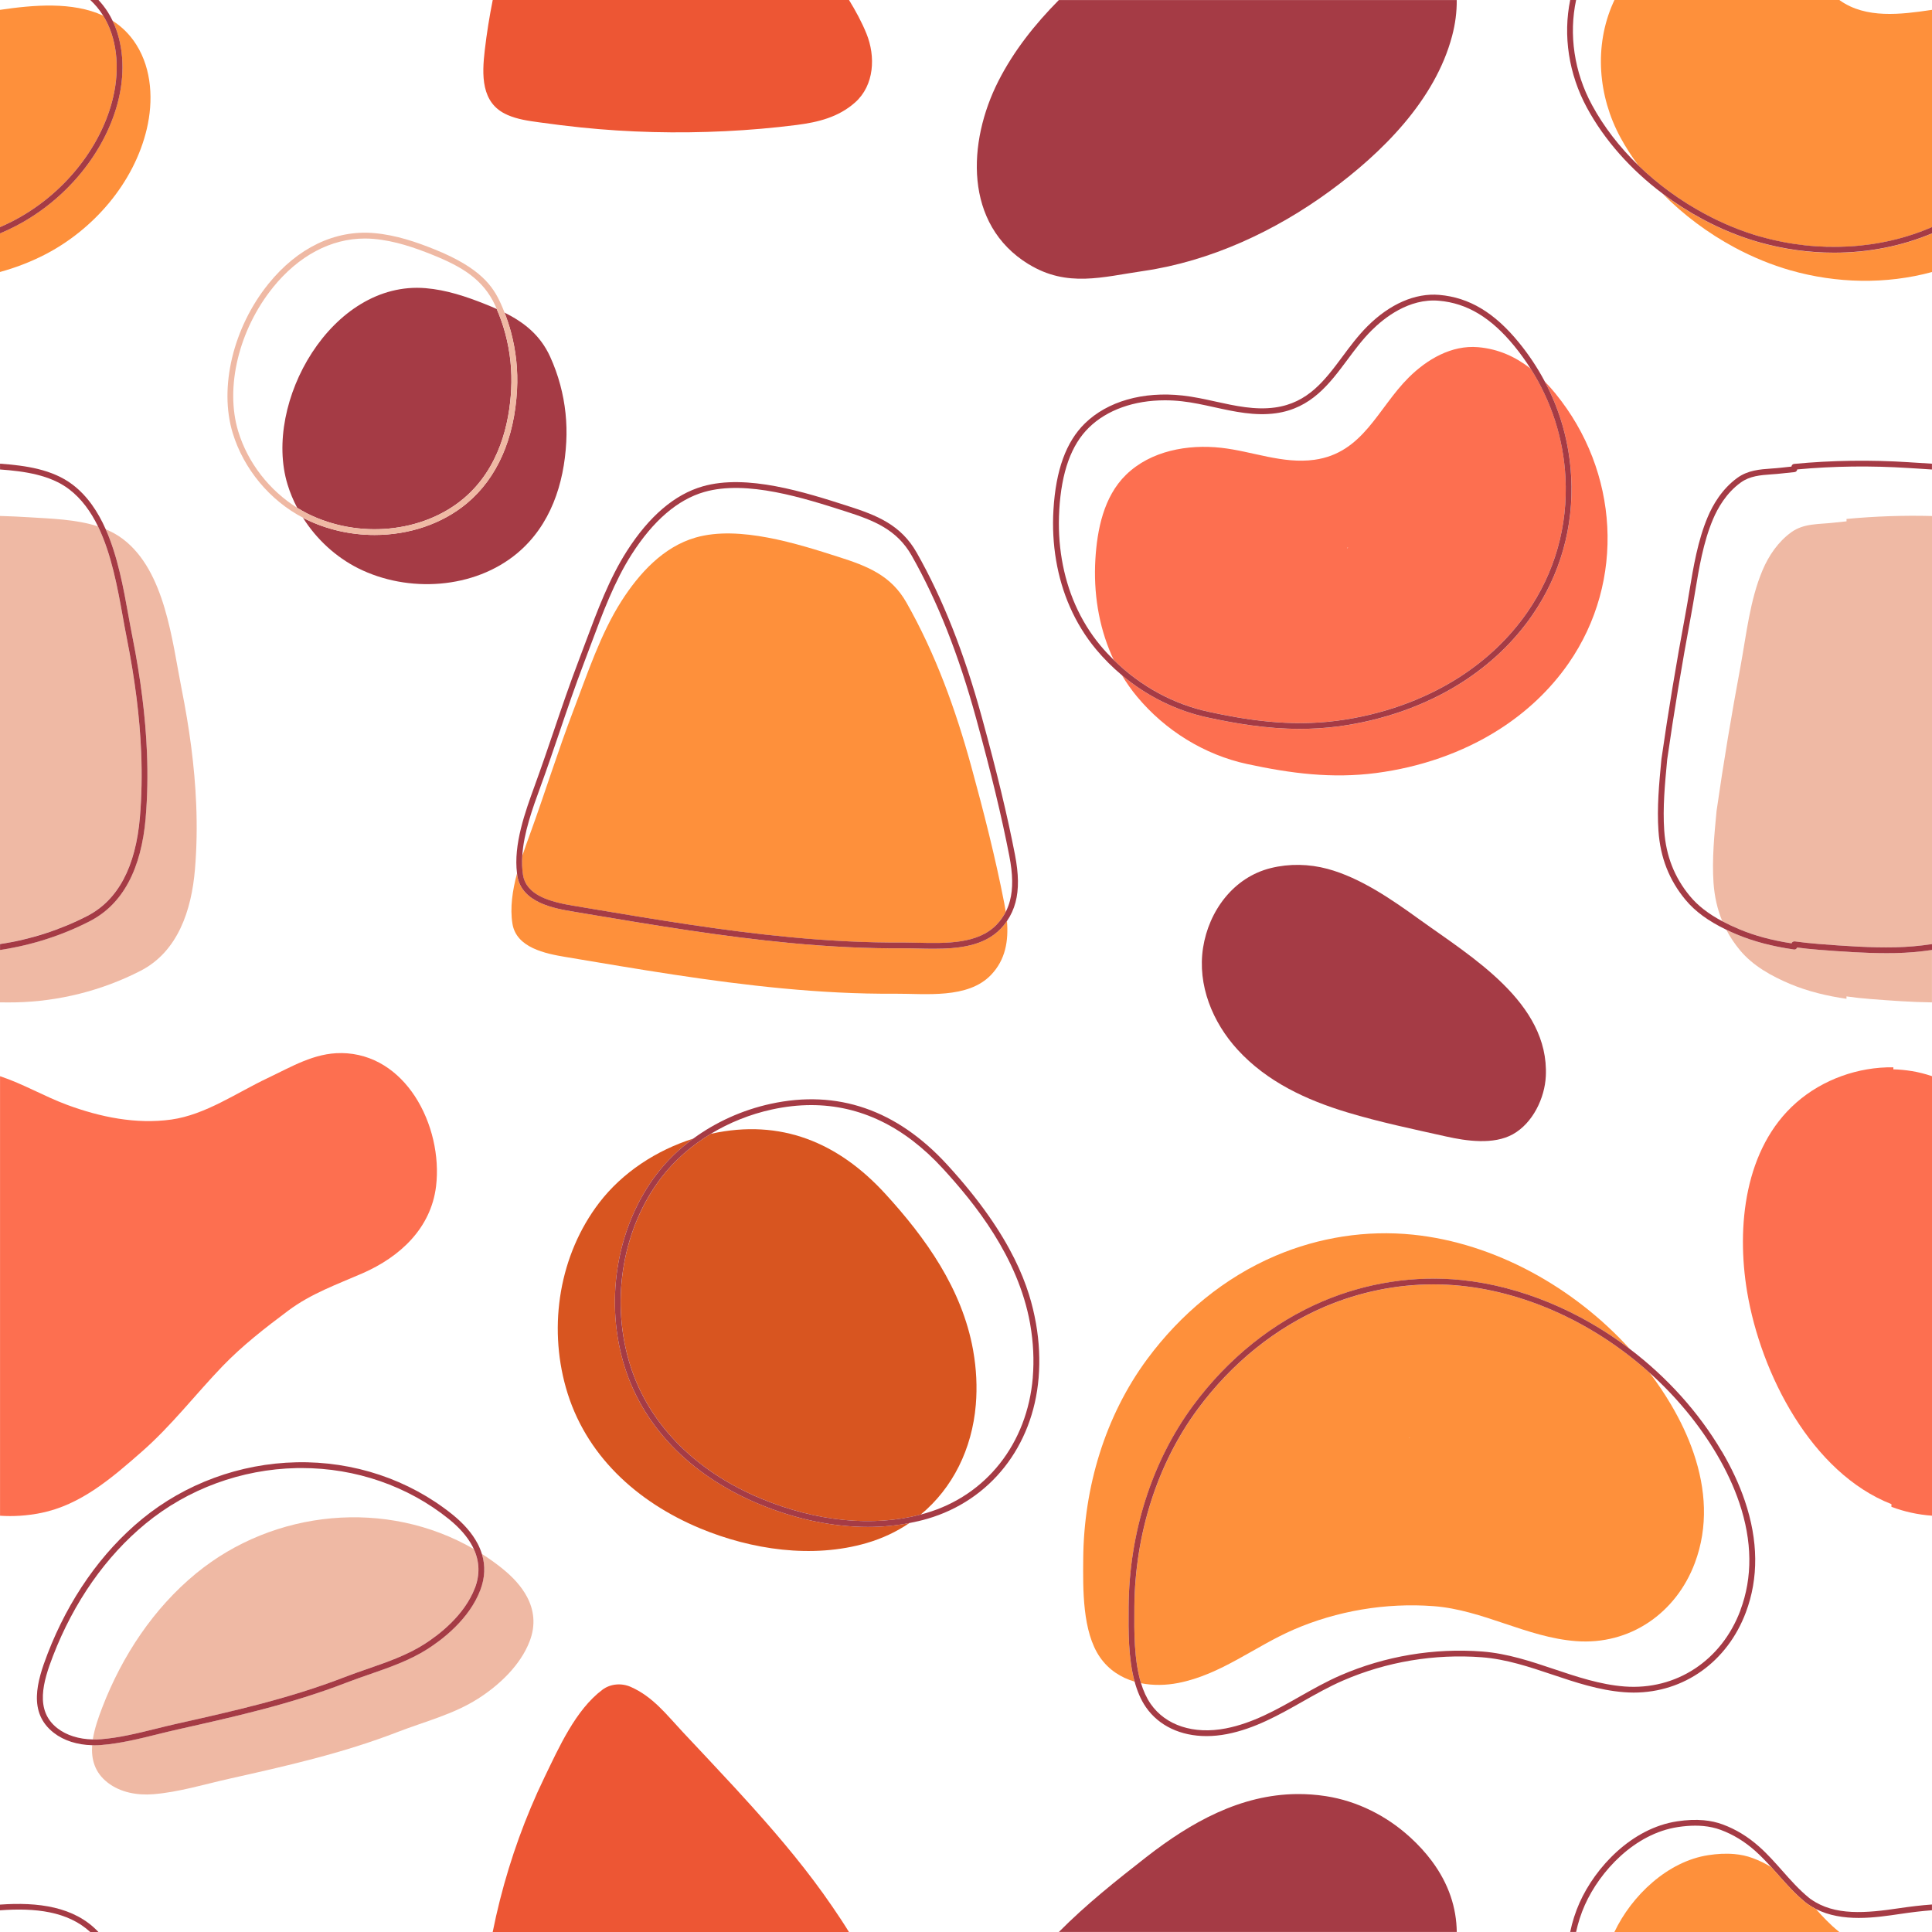
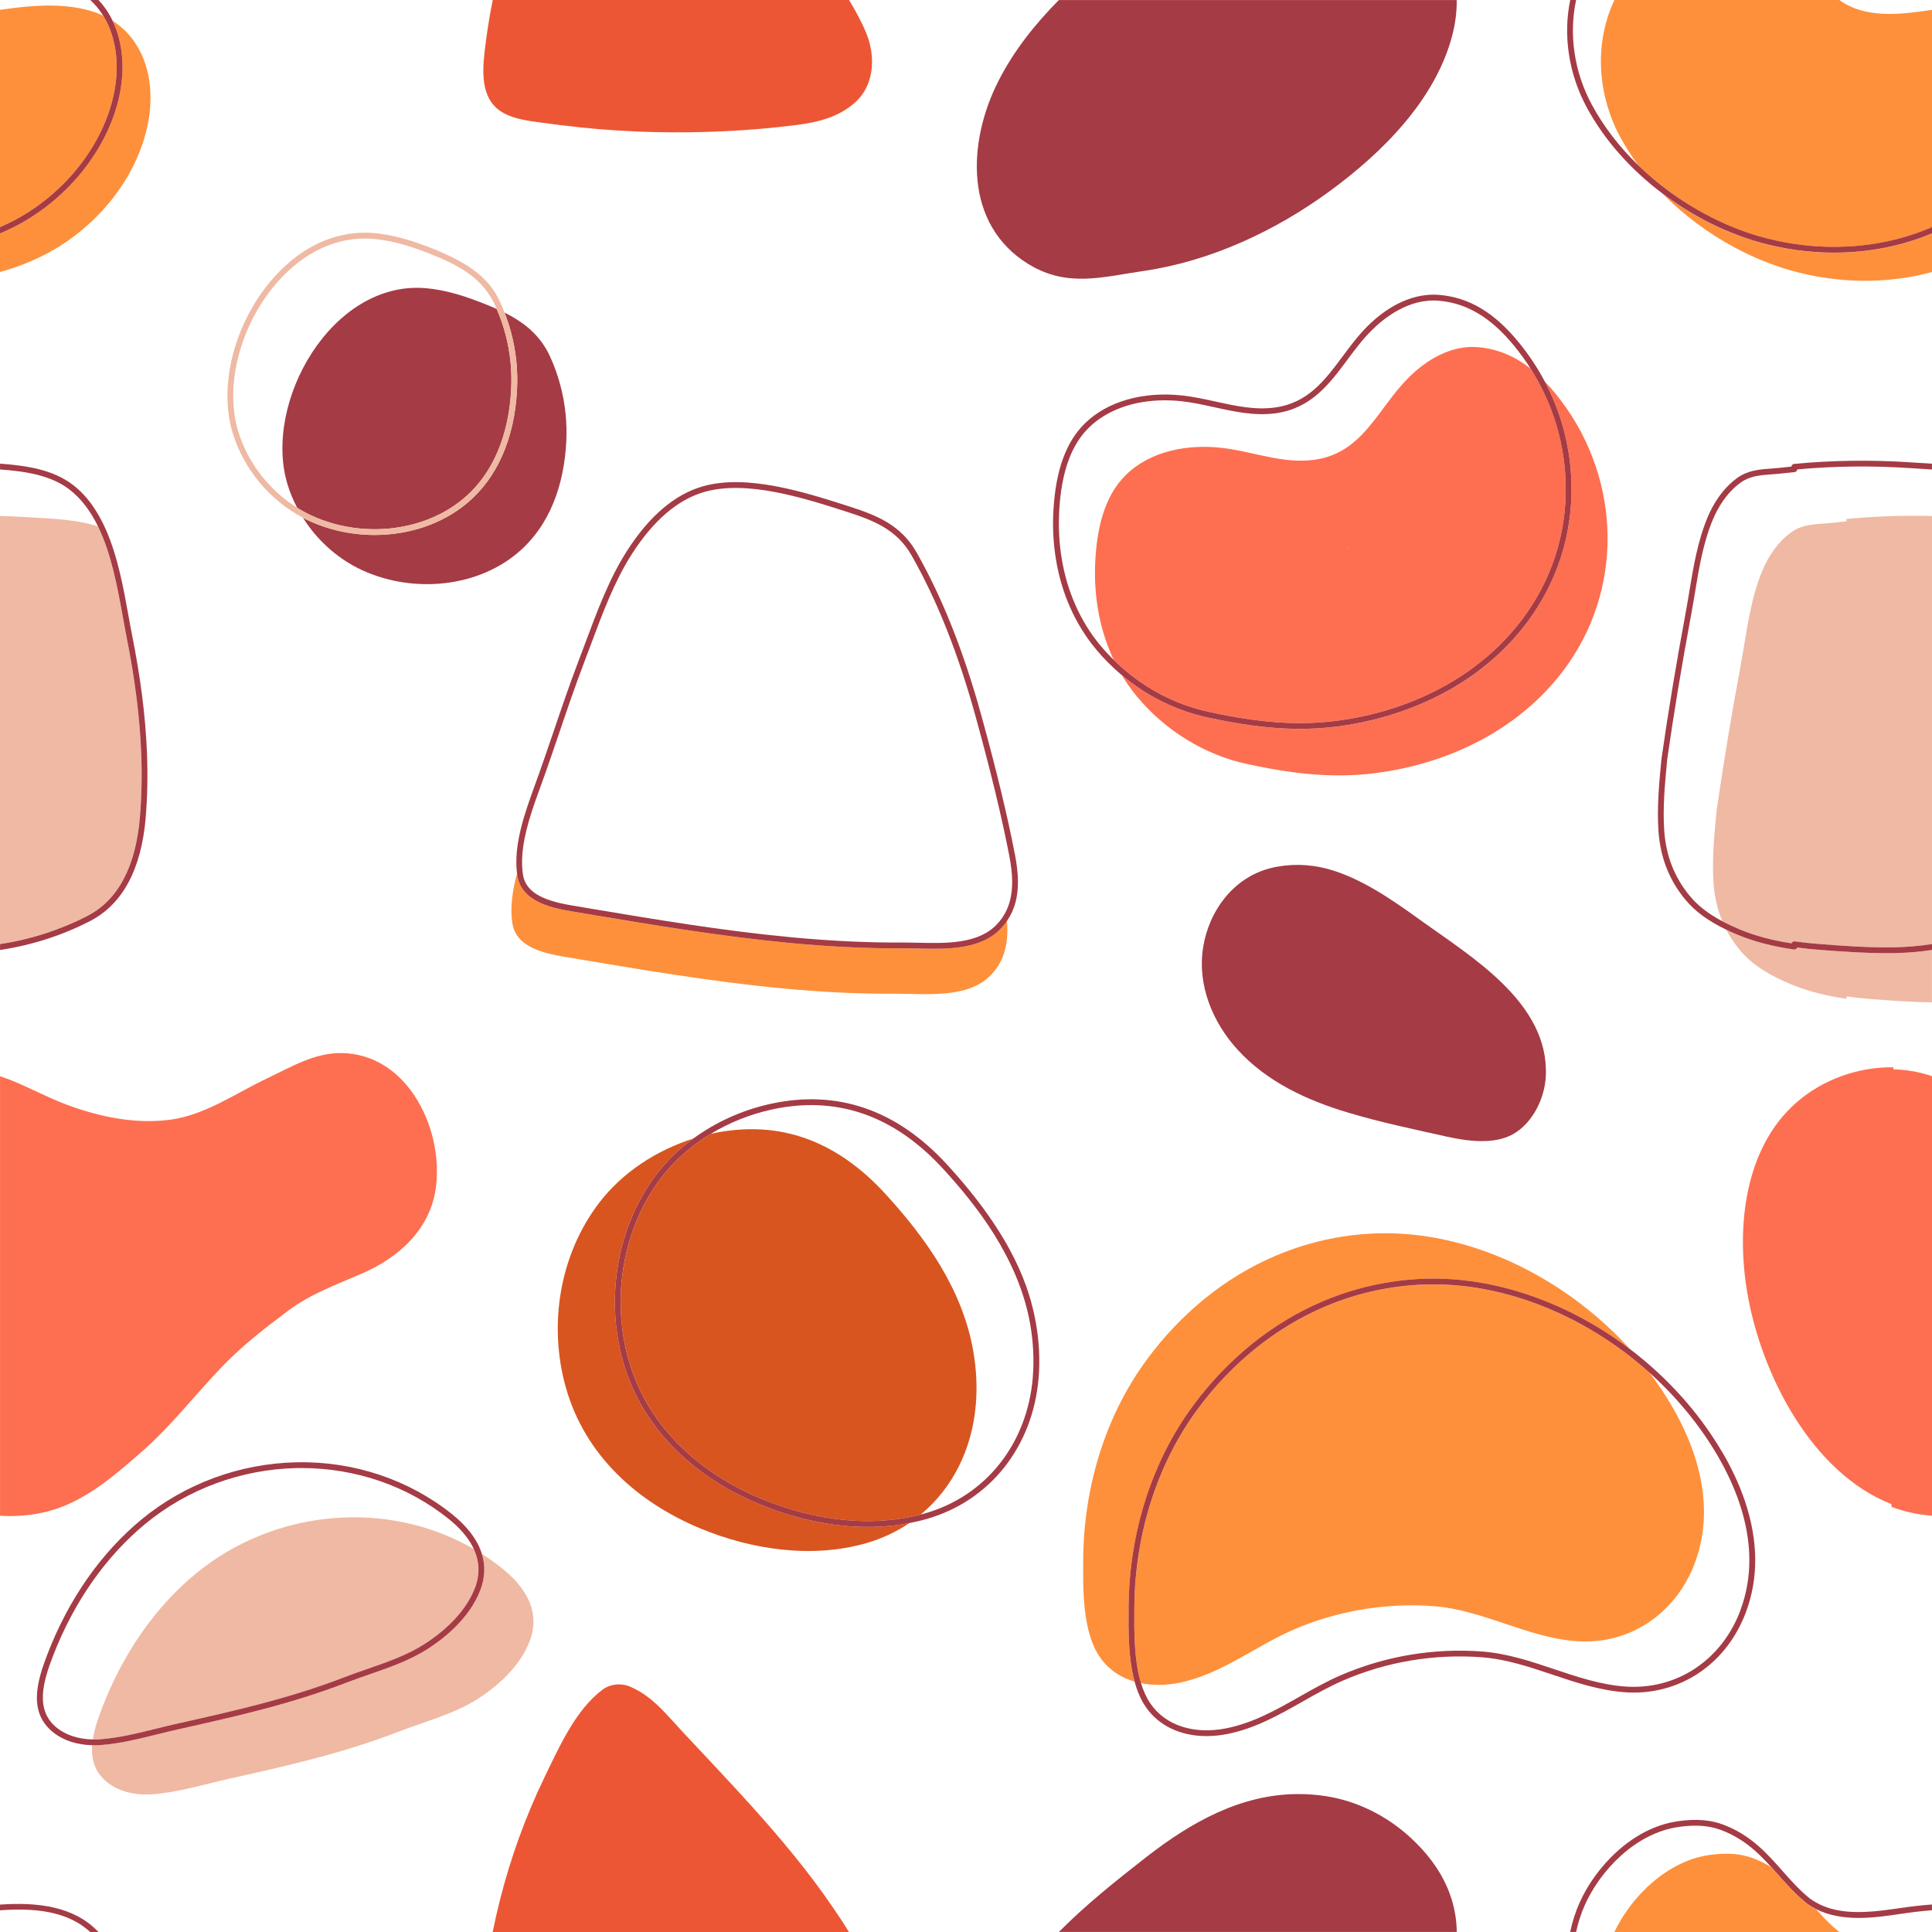
<svg xmlns="http://www.w3.org/2000/svg" id="Layer_2" viewBox="0 0 500 500">
  <defs>
    <style>.cls-1{fill:#fe903b;}.cls-2{fill:none;}.cls-3{fill:#fd6f50;}.cls-4{fill:#efb9a4;}.cls-5{fill:#d85520;}.cls-6{fill:#ed5634;}.cls-7{fill:#a53b45;}</style>
  </defs>
  <g id="Vector_seamless_pattern">
    <rect class="cls-2" width="500" height="500" />
    <path class="cls-7" d="M468.66,491.53l-.47-.36c-2.55-2.07-4.78-4.59-6.94-7.03-1.89-2.13-3.84-4.34-6.03-6.27-2.89-2.56-5.94-4.42-9.34-5.69-1.52-.57-3.18-.94-4.95-1.1-2.11-.19-4.36-.1-6.89.28-11.74,1.77-21.14,11.86-25.25,21.06-1.08,2.43-1.89,4.97-2.43,7.57h1.53c.52-2.39,1.27-4.73,2.26-6.96,3.94-8.83,12.92-18.5,24.1-20.19,1.6-.24,3.09-.36,4.48-.36.7,0,1.38.03,2.05.09,1.63.15,3.17.49,4.56,1.01,3.22,1.2,6.12,2.97,8.87,5.4,1.47,1.31,2.85,2.76,4.18,4.22.58.64,1.16,1.28,1.72,1.92,2.2,2.48,4.47,5.04,7.12,7.2l.55.42c.7.49,1.42.92,2.15,1.3,6.89,3.51,15.42,2.24,21.82,1.29,2.77-.41,5.53-.76,8.24-.96v-1.49c-2.83.2-5.67.55-8.46.96-8.53,1.27-16.7,2.05-22.88-2.33Z" />
    <path class="cls-3" d="M494.71,277.19c-1.56-.26-3.13-.4-4.71-.45v-.52c-9.08-.14-18.28,3.15-25.08,9.1-13.51,11.84-15.55,32.24-12.78,48.92,3.55,21.35,16.71,46.94,37.36,55.03v.7c3.31,1.24,6.82,2.03,10.5,2.29v-113.75c-1.71-.57-3.46-1.03-5.29-1.33Z" />
    <path class="cls-3" d="M88.31,272.54c-6.97-.07-12.88,3.55-19.07,6.48-8.02,3.8-16.06,9.48-24.9,10.72-9.13,1.27-18.38-.63-26.93-3.79-5.97-2.21-11.42-5.45-17.4-7.43v113.75c3.38.23,6.91.02,10.6-.72,10.32-2.08,18.32-9.05,26.07-15.84,7.75-6.79,13.81-14.76,20.89-22.12,5.19-5.39,11.05-9.93,17.03-14.4,5.93-4.43,12.52-6.74,19.25-9.68,9.62-4.21,17.67-11.6,19-22.49.94-7.74-1.04-16.54-5.48-23.32-4.24-6.46-10.72-11.08-19.04-11.17Z" />
    <path class="cls-3" d="M402.6,101.9c-.9-1.1-1.83-2.15-2.8-3.15,4.04,7.63,6.37,16,6.83,24.7.69,12.91-2.83,25.32-10.15,35.88-4.74,6.82-10.86,12.66-18.22,17.34-9.25,5.89-20.34,9.82-32.05,11.35-3.33.44-6.6.62-9.77.62-8.77,0-16.87-1.43-23.93-2.95-8.1-1.75-15.73-5.55-22.16-10.94,1.17,1.95,2.48,3.82,3.96,5.59,7.24,8.69,17.37,15,28.45,17.39,11.21,2.42,21.93,3.83,33.44,2.32,11.2-1.47,22.19-5.16,31.74-11.24,7.04-4.48,13.24-10.27,18-17.13,14.85-21.4,12.99-49.76-3.35-69.78Z" />
    <path class="cls-3" d="M346.02,186.52c11.5-1.51,22.37-5.36,31.44-11.13,7.18-4.57,13.17-10.27,17.79-16.93,7.14-10.28,10.56-22.37,9.89-34.94-.53-10.05-3.62-19.65-9.01-28.12-3.86-3.03-8.29-5.09-13.59-5.55-6.91-.6-13.27,3.18-17.99,7.87-8.01,7.98-11.75,19.52-24.38,21.27-8.19,1.14-16.08-2.21-24.11-3.1-8.65-.96-18.27.75-24.67,7.01-5.76,5.63-7.45,14.17-7.91,21.88-.5,8.51.82,17.08,4.19,24.77.18.42.38.83.57,1.24,6.83,6.73,15.4,11.43,24.59,13.42,9.49,2.05,20.86,3.93,33.19,2.31ZM348.74,141.69s.09-.05.13-.07c-.06.14-.13.27-.19.41.02-.11.04-.23.06-.34Z" />
    <path class="cls-1" d="M475.71,499.75c-2.11-1.71-3.96-3.68-5.77-5.7-.74-.38-1.46-.81-2.15-1.3l-.55-.42c-2.65-2.15-4.92-4.72-7.12-7.2-.57-.64-1.14-1.28-1.72-1.92-1.5-.92-3.09-1.7-4.79-2.33-1.55-.58-3.14-.91-4.76-1.05-2.23-.2-4.49-.06-6.71.28-10.54,1.59-19.86,10.46-24.33,19.89h58.21s-.06-.05-.09-.07c-.05-.04-.12-.1-.23-.18Z" />
    <path class="cls-1" d="M455.18,62.69c-4.95-1.41-9.89-3.43-14.68-6.01-3.6-1.94-7.02-4.14-10.21-6.54,5.42,5.5,11.78,10.23,18.57,13.88,4.7,2.53,9.6,4.54,14.53,5.95,11.87,3.38,24.71,3.67,36.61.43v-9.98c-7.84,3.31-16.52,5-25.37,5-6.48,0-13.04-.9-19.45-2.72Z" />
    <path class="cls-1" d="M499.65,2.6c-7.69,1.14-16.72,2.28-23.43-2.46-.06-.05-.13-.09-.19-.14h-58.21c-.12.24-.23.49-.34.74-4.98,11.17-3.89,24.17,1.87,34.81,1.36,2.52,2.94,4.95,4.68,7.29,4.98,4.82,10.78,9.08,17.18,12.52,4.7,2.53,9.53,4.51,14.38,5.89,15.05,4.28,31.03,3.36,44.41-2.47V2.55c-.12.02-.24.03-.35.05ZM457.56,7.68s0,0,0,0c0,0,0,0,0,0,0,0,0,0,0,0Z" />
    <path class="cls-1" d="M292.08,416.37v-.54c.16-19.23,6.1-37.73,16.72-52.08,8.99-12.15,20.6-21.48,33.56-26.98,11.39-4.83,23.79-6.73,35.89-5.49,15.36,1.57,30.64,8.03,43.58,17.86-14.5-15.99-35.02-27.44-56.15-29.61-12.1-1.24-24.33.69-35.52,5.44-13.33,5.66-24.67,15.15-33.25,26.74-10.96,14.81-16.42,33.31-16.57,51.64-.06,7.8-.27,18.92,4.35,25.57,2.25,3.24,5.42,5.25,8.94,6.28-1.65-6.06-1.6-13.18-1.55-18.82Z" />
    <path class="cls-1" d="M438.62,404.51c3.55-9.47,2.82-19.22-.29-28.39-1.48-4.36-3.5-8.59-5.86-12.59-1.67-2.83-3.52-5.58-5.53-8.23-13.84-12.44-31.29-20.73-48.85-22.53-2.35-.24-4.71-.36-7.08-.36-9.55,0-19.13,1.95-28.07,5.74-12.72,5.4-24.11,14.56-32.94,26.5-10.43,14.1-16.26,32.28-16.42,51.2v.54c-.05,5.8-.12,13.22,1.71,19.22,3.11.63,6.43.56,9.59-.05,11.11-2.16,19.75-9.41,29.9-13.81,11.21-4.86,23.9-7.02,36.24-6.08,12.84.98,24.01,8.06,36.82,9.05,13.96,1.08,25.91-7.23,30.77-20.19ZM364.66,372.15s.03-.04.04-.06c.07,0,.13,0,.19-.01-.08.03-.16.05-.24.08Z" />
    <path class="cls-1" d="M29.13,5.37c2.72,5.66,3.32,12.86,1.59,20.17-3.2,13.58-13.52,26.27-26.94,33.11-1.24.63-2.5,1.21-3.79,1.76v9.98c3.94-1.08,7.78-2.54,11.45-4.41,12.7-6.48,23.24-18.6,26.55-32.61,1.7-7.21,1.34-15.35-2.68-21.76-1.7-2.7-3.8-4.73-6.18-6.24Z" />
    <path class="cls-1" d="M29.27,25.2c1.85-7.87.92-15.58-2.57-21.15C18.76.36,8.55,1.29,0,2.55v56.23c1.05-.46,2.09-.94,3.11-1.46,13.03-6.65,23.06-18.95,26.16-32.12Z" />
    <path class="cls-1" d="M259.01,240.33c-4.34,4.54-10.95,5.21-17.39,5.21-1.39,0-2.77-.03-4.11-.06-1.41-.03-2.74-.06-4-.05-9.08.06-18.56-.39-29.02-1.38-17.7-1.67-35.5-4.66-52.73-7.55l-3.49-.59c-4.63-.78-13.25-2.22-14.39-9.23-.03-.21-.05-.42-.08-.63-1.17,4.38-1.85,8.9-1.18,13.01,1.01,6.22,8.51,7.73,13.78,8.61,18.66,3.13,37.32,6.35,56.17,8.13,9.62.91,19.28,1.44,28.94,1.37,7.96-.05,18.96,1.42,24.97-4.87,1.87-1.96,3.01-4.16,3.62-6.5.62-2.38.71-4.89.5-7.43-.47.68-.99,1.34-1.58,1.95Z" />
-     <path class="cls-1" d="M148.52,234.43l3.49.59c17.2,2.89,34.98,5.87,52.62,7.54,10.4.98,19.84,1.43,28.86,1.37.15,0,.3,0,.45,0,1.15,0,2.34.03,3.59.06,7.3.17,15.57.35,20.39-4.69.98-1.02,1.76-2.13,2.37-3.34-.11-.71-.23-1.42-.37-2.12-2.31-11.89-5.36-23.85-8.57-35.54-4.03-14.68-9.24-29.1-16.77-42.37-4-7.05-10.12-9.42-17.5-11.78-10.71-3.43-25.83-8.25-37.03-5.04-8.42,2.41-14.66,9.32-19.22,16.45-5.4,8.45-8.81,18.82-12.39,28.19-4.05,10.59-7.39,21.42-11.29,32.14-.65,1.77-1.34,3.68-2,5.65-.1,1.68-.06,3.33.2,4.91.85,5.23,6.83,6.93,13.16,7.99Z" />
    <path class="cls-6" d="M194.86,467.81c-1.56-1.74-3.14-3.47-4.72-5.19-4.46-4.84-8.98-9.61-13.47-14.41-4.24-4.53-7.68-9.1-13.45-11.65-2.34-1.03-5.2-.84-7.31.74-6.97,5.22-11.27,14.98-15.01,22.69-1.24,2.56-2.42,5.17-3.53,7.82-4.33,10.31-7.66,21.19-9.86,32.19h92.2c-1.37-2.24-2.84-4.43-4.31-6.58-6.18-9.05-13.22-17.46-20.54-25.61Z" />
    <path class="cls-5" d="M251.88,349.67c-.02-.12-.04-.24-.06-.36-2.85-15.71-12.16-28.85-22.76-40.41-12.15-13.24-26.97-19.43-44.96-15.5-.05.01-.1.03-.15.04-5.02,3.04-9.4,6.87-12.79,11.31-9.82,12.85-13.07,30.92-8.48,47.17,4.47,15.83,16.66,28.59,34.34,35.94,14.24,5.92,28.84,7.36,41.26,4.11,8.26-6.84,13.3-16.96,14.26-28.43.39-4.62.14-9.3-.66-13.87Z" />
    <path class="cls-5" d="M196.44,389.24c-18.1-7.52-30.61-20.63-35.2-36.91-4.72-16.69-1.37-35.28,8.73-48.49,2.62-3.43,5.82-6.52,9.44-9.17-9.49,3.01-18.31,8.72-24.35,16.62-10.28,13.45-13.18,31.65-8.61,47.83,4.92,17.42,18.36,29.6,34.77,36.43,13.23,5.5,29,7.88,43.06,3.79,4.09-1.19,7.79-2.95,11.08-5.18-3.47.67-7.08,1.01-10.78,1.01-9.08,0-18.69-2-28.15-5.93Z" />
    <path class="cls-6" d="M131.31,29.74c2.71,1.17,5.41,1.53,8.31,1.93,3.55.5,7.11.94,10.67,1.31,12.43,1.29,24.97,1.58,37.45.97,6.16-.3,12.32-.83,18.44-1.61,5.55-.71,10.8-2,15.1-5.81,5.04-4.47,5.34-11.96,2.96-17.82-1.23-3.03-2.81-5.92-4.52-8.72h-92.2c-.86,4.32-1.56,8.65-2.06,12.98-.73,6.27-1.09,13.77,5.85,16.76Z" />
    <path class="cls-4" d="M488.22,246.68c-5.75,0-11.64-.42-17.66-.89-1.89-.15-3.73-.34-5.47-.57-.04.13-.12.24-.22.33-.16.14-.38.21-.6.18-5.61-.8-10.44-2.07-14.77-3.89-.96-.4-1.87-.81-2.74-1.23.96,1.84,2.13,3.6,3.53,5.29,3.38,4.08,8.2,6.73,13,8.75,4.66,1.95,9.59,3.12,14.58,3.84v-.62c2.07.3,4.16.52,6.24.68,5.21.41,10.58.8,15.88.87v-13.57c-3.13.47-6.3.74-9.47.81-.77.02-1.54.02-2.31.02Z" />
    <path class="cls-4" d="M477.88,134.3v.62c-1.11.11-2.22.22-3.32.35-3.89.45-7.71.12-10.97,2.47-3.37,2.43-5.84,6.03-7.44,9.82-3.29,7.79-4.17,16.6-5.7,24.86-2.33,12.51-4.41,24.93-6.21,37.5-.58,6.13-1.2,12.42-.78,18.58.25,3.54.99,6.83,2.27,9.91,1.32.7,2.77,1.39,4.35,2.05,3.99,1.67,8.45,2.88,13.58,3.67.04-.12.12-.24.22-.33.14-.12.31-.18.49-.18.04,0,.07,0,.11,0,1.95.28,4.03.51,6.19.67,6.79.53,13.41,1,19.83.86,3.18-.07,6.35-.35,9.5-.83v-110.78c-7.38-.19-14.77.06-22.12.76Z" />
    <path class="cls-4" d="M130.07,405.99c-1.73-1.39-3.52-2.67-5.37-3.84.94,3.05.8,6.19-.41,9.36-2.89,7.54-9.84,12.81-13.73,15.29-4.61,2.93-9.85,4.75-14.91,6.5-1.96.68-3.99,1.38-5.93,2.13-14.45,5.6-29.29,8.92-43.65,12.12-1.74.39-3.53.83-5.27,1.26-4.75,1.17-9.66,2.39-14.54,2.78-.63.05-1.25.08-1.86.08-.18,0-.36-.01-.55-.02-.26,3.62.64,7.08,4.03,9.7,3.29,2.55,7.67,3.33,11.81,2.99,6.61-.53,13.25-2.58,19.71-4.02,14.78-3.3,29.37-6.6,43.54-12.09,6.92-2.68,14.39-4.55,20.71-8.57,5.48-3.48,11.03-8.65,13.43-14.92,1.62-4.23,1.11-8.06-.67-11.44-1.44-2.74-3.71-5.19-6.36-7.31Z" />
    <path class="cls-4" d="M50.73,407.21c-11.01,9.05-19.11,21.33-24.22,34.57-1.02,2.64-2.05,5.54-2.49,8.39.69.01,1.4,0,2.12-.06,4.76-.38,9.61-1.58,14.3-2.74,1.74-.43,3.54-.88,5.3-1.27,14.3-3.19,29.08-6.5,43.43-12.06,1.96-.76,4-1.47,5.98-2.15,4.99-1.73,10.14-3.52,14.6-6.35,3.73-2.37,10.41-7.42,13.14-14.56,1.31-3.44,1.22-6.83-.27-10.09-22.45-13.01-51.62-10.33-71.89,6.32Z" />
    <path class="cls-4" d="M36.2,211.46c.45-5.32.56-10.93.33-16.69-.37-9.2-1.6-18.93-3.75-29.74-.34-1.7-.66-3.48-1-5.37-1.36-7.55-2.94-16.31-6.42-23.43-5.67-1.85-12.18-2-17.8-2.36-2.52-.16-5.04-.27-7.56-.34v110.78c7.86-1.2,15.52-3.65,22.55-7.26,7.97-4.1,12.56-12.71,13.65-25.6Z" />
-     <path class="cls-4" d="M50.45,225.03c.47-5.58.56-11.18.33-16.78-.4-10.03-1.81-20.04-3.76-29.86-2.49-12.55-4.27-30.6-15.21-38.89-1.37-1.04-2.86-1.86-4.44-2.52,3.11,7.02,4.6,15.25,5.89,22.42.34,1.88.66,3.65,1,5.34,2.16,10.89,3.4,20.69,3.77,29.97.23,5.81.12,11.49-.33,16.87-1.14,13.44-6,22.45-14.46,26.81-7.24,3.72-15.14,6.24-23.24,7.45v13.57c1.35.02,2.69.02,4.02,0,11.22-.24,22.39-3.04,32.38-8.18,9.69-4.99,13.17-15.75,14.05-26.2Z" />
    <path class="cls-7" d="M364.89,475.44c-6.02-5.5-13.64-9.34-21.71-10.59-2.56-.4-5.06-.57-7.52-.55-14.62.13-27.4,7.27-39,16.31-7.7,6.01-15.62,12.3-22.62,19.38h102.97c-.08-6.22-2.03-12.41-6.45-18.35-1.57-2.11-3.45-4.18-5.67-6.21Z" />
    <path class="cls-7" d="M494.11,119.63c-10.09-.65-20.12-.5-29.8.43-.37.04-.65.33-.68.69-.89.09-1.78.18-2.66.29-.85.1-1.71.16-2.55.22-2.98.21-6.06.44-8.77,2.39-4.05,2.92-6.42,7.12-7.69,10.14-2.58,6.12-3.7,12.86-4.78,19.38-.31,1.86-.62,3.78-.97,5.63-2.47,13.27-4.5,25.55-6.22,37.57l-.05.48c-.57,5.98-1.15,12.16-.73,18.21.48,6.89,2.77,12.72,7,17.82,2.48,2.99,5.88,5.48,10.55,7.73.87.42,1.78.83,2.74,1.23,4.32,1.81,9.15,3.08,14.77,3.89.22.03.43-.03.6-.18.1-.09.18-.2.22-.33,1.74.23,3.57.42,5.47.57,6.02.47,11.91.89,17.66.89.77,0,1.54,0,2.31-.02,3.17-.07,6.33-.34,9.47-.81v-1.52c-3.14.48-6.32.76-9.5.83-6.41.14-13.04-.33-19.83-.86-2.16-.17-4.24-.4-6.19-.67-.04,0-.07,0-.11,0-.18,0-.35.06-.49.18-.1.09-.18.2-.22.33-5.14-.79-9.59-1.99-13.58-3.67-1.58-.66-3.02-1.34-4.35-2.05-3.62-1.92-6.33-4.03-8.37-6.49-4.02-4.85-6.2-10.4-6.66-16.97-.41-5.93.17-12.05.73-17.97l.04-.45c1.71-11.96,3.74-24.22,6.2-37.47.35-1.87.67-3.8.98-5.66,1.06-6.43,2.16-13.09,4.68-19.04,1.2-2.84,3.42-6.79,7.19-9.5,2.36-1.7,5.1-1.9,8-2.11.85-.06,1.73-.12,2.61-.23,1.1-.13,2.21-.24,3.31-.35.36-.04.65-.33.68-.69,9.39-.87,19.11-.99,28.88-.36.75.05,1.51.09,2.28.14,1.21.07,2.46.14,3.71.24v-1.5c-1.22-.09-2.44-.16-3.62-.23-.77-.04-1.53-.09-2.27-.14Z" />
    <path class="cls-7" d="M76.93,131.43c.86.53,1.74,1.04,2.64,1.49,13.18,6.59,29.77,5,40.34-3.85,9.42-7.89,11.93-19.71,12.38-28.24.26-4.89-.25-9.76-1.52-14.5-.58-2.18-1.34-4.32-2.23-6.37-.97-.44-1.97-.85-2.99-1.26-4.96-1.98-10.03-3.67-15.39-4.12-24.32-2.05-42.18,29.63-35.75,50.78.64,2.1,1.49,4.14,2.51,6.08Z" />
    <path class="cls-7" d="M133.8,100.9c-.67,12.66-5.14,22.79-12.92,29.31-6.48,5.43-15.12,8.24-23.93,8.24-6.16,0-12.41-1.38-18.05-4.19-.17-.08-.33-.18-.5-.27,3.5,5.55,8.49,10.17,14.34,13.1,12.84,6.41,29.98,5.42,41.16-3.95,8.57-7.18,12.08-17.9,12.65-28.78.26-4.95-.26-9.94-1.55-14.73-.67-2.52-1.56-4.98-2.64-7.35-2.56-5.58-6.72-8.84-11.79-11.38.64,1.64,1.21,3.32,1.66,5.03,1.31,4.89,1.84,9.92,1.57,14.97Z" />
    <path class="cls-7" d="M123.59,399.46c-1.38-2.62-3.58-5.16-6.55-7.55-11.21-9-25.54-13.8-40.34-13.47-14.61.31-28.79,5.53-39.95,14.69-10.53,8.65-18.98,20.71-24.44,34.88-2.76,7.15-5.13,15.22,1.62,20.45,2.59,2.01,6.06,3.11,9.93,3.2.18,0,.36.02.55.02.61,0,1.23-.02,1.86-.08,4.88-.39,9.79-1.6,14.54-2.78,1.73-.43,3.53-.87,5.27-1.26,14.35-3.21,29.19-6.52,43.65-12.12,1.94-.75,3.97-1.45,5.93-2.13,5.07-1.76,10.31-3.57,14.91-6.5,3.89-2.47,10.85-7.75,13.73-15.29,1.21-3.17,1.35-6.31.41-9.36-.28-.91-.65-1.81-1.11-2.7ZM122.9,410.98c-2.73,7.14-9.4,12.18-13.14,14.56-4.46,2.83-9.61,4.62-14.6,6.35-1.97.68-4.01,1.39-5.98,2.15-14.35,5.56-29.13,8.86-43.43,12.06-1.76.39-3.56.84-5.3,1.27-4.69,1.16-9.54,2.36-14.3,2.74-.72.06-1.43.08-2.12.06-3.6-.07-6.81-1.07-9.17-2.9-5.94-4.6-3.7-12.08-1.14-18.72,5.37-13.92,13.66-25.77,23.99-34.26,10.89-8.95,24.75-14.05,39.03-14.35.45,0,.9-.01,1.35-.01,13.97,0,27.43,4.65,38.02,13.16,2.81,2.26,4.88,4.64,6.16,7.08.13.24.25.49.36.74,1.49,3.26,1.59,6.65.27,10.09Z" />
    <path class="cls-7" d="M266.24,68.39c9.96,6.09,19.08,3.28,29.63,1.75,17.38-2.52,34.15-10.34,48.25-20.66,13.5-9.88,27.27-23.5,31.68-40.16.82-3.09,1.24-6.2,1.2-9.31h-102.97c-6.19,6.26-11.66,13.13-15.65,20.98-7.99,15.73-9.03,37.09,7.85,47.41Z" />
    <path class="cls-7" d="M367.39,237.98c-7.12-5.14-15.29-10.82-23.84-13.12-4.78-1.28-9.86-1.39-14.67-.2-9.66,2.39-16.04,11.09-17.53,20.63-1.5,9.65,2.47,19.3,8.93,26.36,7.61,8.32,17.78,13.03,28.42,16.24,8.38,2.53,16.96,4.31,25.54,6.23,5.26,1.18,12.3,2.2,17.28-.57,5.15-2.86,8.28-9.36,8.54-15.08.88-18.99-19.38-30.89-32.68-40.5Z" />
    <path class="cls-7" d="M37.7,211.59c.46-5.38.57-11.06.33-16.87-.38-9.28-1.61-19.09-3.77-29.97-.34-1.69-.66-3.46-1-5.34-1.29-7.18-2.78-15.41-5.89-22.42-2.04-4.6-4.77-8.67-8.6-11.58-5.22-3.96-12.16-4.93-18.76-5.41v1.5c6.35.46,12.99,1.41,17.85,5.1,3.23,2.45,5.64,5.81,7.51,9.64,3.47,7.12,5.06,15.88,6.42,23.43.34,1.88.66,3.66,1,5.37,2.15,10.81,3.37,20.54,3.75,29.74.23,5.75.12,11.37-.33,16.69-1.09,12.89-5.68,21.5-13.65,25.6-7.03,3.61-14.69,6.07-22.55,7.26v1.52c8.1-1.21,16-3.72,23.24-7.45,8.46-4.35,13.32-13.37,14.46-26.81Z" />
    <path class="cls-7" d="M0,492.9v1.49c9.08-.68,17.53.24,23.36,5.62h2.12c-6.22-6.64-15.73-7.79-25.47-7.1Z" />
    <path class="cls-7" d="M455.59,61.24c-4.84-1.38-9.68-3.36-14.38-5.89-6.4-3.44-12.21-7.7-17.18-12.52-4.89-4.74-8.98-10.03-12.02-15.65-4.63-8.53-6.03-18.28-4.11-27.19h-1.53c-1.89,9.17-.41,19.16,4.33,27.9,4.53,8.36,11.32,16.01,19.6,22.23,3.2,2.4,6.61,4.6,10.21,6.54,4.79,2.58,9.73,4.6,14.68,6.01,6.4,1.82,12.97,2.72,19.45,2.72,8.86,0,17.53-1.69,25.37-5v-1.63c-13.37,5.83-29.35,6.75-44.41,2.47Z" />
    <path class="cls-7" d="M445.61,375.65c-6.05-10.27-14.29-19.3-23.79-26.52-12.93-9.82-28.22-16.28-43.58-17.86-12.09-1.24-24.5.66-35.89,5.49-12.96,5.5-24.57,14.83-33.56,26.98-10.62,14.35-16.56,32.85-16.71,52.08v.54c-.05,5.64-.1,12.77,1.55,18.82.67,2.45,1.6,4.72,2.94,6.65,3.36,4.84,9.01,7.47,15.67,7.47,1.7,0,3.47-.17,5.29-.52,7.19-1.4,13.43-4.93,19.47-8.35,3.41-1.93,6.94-3.93,10.59-5.51,11.23-4.87,23.64-6.95,35.89-6.02,6.34.48,12.41,2.52,18.27,4.49,5.93,1.99,12.06,4.05,18.55,4.55.84.06,1.66.1,2.49.1,13,0,24.23-7.94,29.04-20.77,3.32-8.85,3.22-18.57-.28-28.89-1.42-4.19-3.42-8.48-5.92-12.73ZM450.42,416.75c-4.87,13-16.64,20.73-30.01,19.71-6.3-.49-12.34-2.52-18.18-4.48-5.95-2-12.11-4.07-18.64-4.57-12.48-.95-25.14,1.18-36.6,6.14-3.72,1.61-7.29,3.63-10.73,5.58-5.93,3.36-12.06,6.83-19.02,8.18-8.3,1.61-15.56-.75-19.44-6.33-1.09-1.57-1.9-3.4-2.51-5.38-1.83-6-1.77-13.42-1.72-19.22v-.54c.16-18.92,5.99-37.1,16.42-51.2,8.83-11.94,20.22-21.1,32.94-26.5,8.94-3.79,18.52-5.74,28.07-5.74,2.37,0,4.73.12,7.08.36,17.55,1.8,35.01,10.09,48.85,22.53,6.81,6.13,12.75,13.25,17.39,21.11,2.45,4.16,4.4,8.35,5.79,12.45,3.39,9.99,3.49,19.37.3,27.88Z" />
    <path class="cls-7" d="M30.73,25.54c1.72-7.31,1.13-14.51-1.59-20.17-.36-.75-.75-1.47-1.18-2.16-.75-1.19-1.58-2.26-2.48-3.21h-2.12c1.23,1.13,2.34,2.46,3.32,4.01,0,.01.01.02.02.04,3.49,5.57,4.42,13.28,2.57,21.15-3.1,13.17-13.13,25.47-26.16,32.12-1.02.52-2.06,1-3.11,1.46v1.63c1.29-.54,2.55-1.13,3.79-1.76,13.41-6.84,23.74-19.53,26.94-33.11Z" />
    <path class="cls-7" d="M268.05,342.18c-1.53-8.44-5.57-21.85-22.94-40.78-13.04-14.21-28.41-19.5-45.67-15.73-7.33,1.6-14.22,4.74-20.03,9-3.62,2.65-6.82,5.74-9.44,9.17-10.1,13.22-13.45,31.8-8.73,48.49,4.6,16.28,17.1,29.39,35.2,36.91,9.46,3.93,19.08,5.93,28.15,5.93,3.7,0,7.31-.34,10.78-1.01,1.57-.3,3.12-.66,4.63-1.1,16.27-4.74,27.31-18.71,28.79-36.45.38-4.6.16-9.33-.67-14.06l-.07-.37ZM267.29,356.48c-1.43,17.1-12.05,30.57-27.72,35.13-.43.13-.86.24-1.3.36-12.43,3.25-27.02,1.8-41.26-4.11-17.67-7.35-29.87-20.11-34.34-35.94-4.59-16.25-1.34-34.33,8.48-47.17,3.39-4.43,7.77-8.27,12.79-11.31,4.8-2.9,10.17-5.07,15.81-6.3,3.48-.76,6.87-1.14,10.19-1.14,12.62,0,24.04,5.5,34.06,16.41,8.19,8.93,19.44,22.79,22.57,40.03l.06.36c.8,4.61,1.02,9.21.65,13.68Z" />
    <path class="cls-7" d="M283.64,168.03c2.04,2.45,4.29,4.69,6.7,6.71,6.44,5.39,14.06,9.19,22.16,10.94,7.06,1.52,15.16,2.95,23.93,2.95,3.17,0,6.43-.19,9.77-.62,11.71-1.54,22.8-5.46,32.05-11.35,7.35-4.68,13.48-10.51,18.22-17.34,7.33-10.56,10.84-22.97,10.15-35.88-.46-8.71-2.79-17.08-6.83-24.7-1.87-3.54-4.11-6.92-6.71-10.1-6.31-7.74-12.85-11.65-20.58-12.32-6.2-.54-12.8,2.33-18.58,8.09-2.44,2.43-4.5,5.19-6.48,7.86-4.6,6.18-8.94,12.01-17.47,13.19-5.16.72-10.34-.43-15.35-1.53-2.8-.62-5.69-1.25-8.58-1.57-10.22-1.13-19.43,1.5-25.28,7.22-4.86,4.76-7.52,12.07-8.13,22.37-.53,8.89.94,17.58,4.26,25.12,1.76,4,4.03,7.69,6.75,10.96ZM274.13,132.04c.59-9.91,3.1-16.9,7.69-21.39,4.67-4.57,11.68-7.05,19.64-7.05,1.45,0,2.92.08,4.43.25,2.8.31,5.66.94,8.42,1.55,5.14,1.13,10.46,2.3,15.88,1.55,9.15-1.27,13.89-7.63,18.47-13.78,1.95-2.63,3.97-5.34,6.34-7.69,3.16-3.15,9.61-8.33,17.39-7.65,7.3.63,13.51,4.37,19.55,11.77,1.52,1.87,2.92,3.81,4.19,5.81,5.38,8.47,8.47,18.07,9.01,28.12.67,12.57-2.75,24.66-9.89,34.94-4.62,6.66-10.61,12.35-17.79,16.93-9.07,5.77-19.94,9.62-31.44,11.13-12.33,1.62-23.69-.26-33.19-2.31-9.2-1.98-17.77-6.69-24.59-13.42-1.2-1.18-2.35-2.42-3.44-3.72-2.63-3.16-4.83-6.73-6.53-10.6-3.22-7.33-4.65-15.77-4.13-24.43Z" />
    <path class="cls-7" d="M233.51,245.43c1.26-.01,2.59.02,4,.05,1.35.03,2.73.06,4.11.06,6.44,0,13.05-.67,17.39-5.21.58-.61,1.11-1.26,1.58-1.95,1.01-1.47,1.76-3.1,2.23-4.88.88-3.35.83-7.26-.15-12.32-1.99-10.25-4.64-21.23-8.58-35.59-4.6-16.76-10.11-30.67-16.84-42.55-4.1-7.23-10.28-9.68-17.92-12.12-10.98-3.52-26.02-8.33-37.47-5.05-7.25,2.08-13.86,7.72-19.64,16.77-4.53,7.09-7.64,15.43-10.65,23.5-.61,1.63-1.21,3.24-1.81,4.82-2.3,6.02-4.41,12.21-6.44,18.2-1.56,4.58-3.17,9.32-4.86,13.95l-.04.12c-2.5,6.86-5.58,15.35-4.61,22.82.03.21.05.42.08.63,1.14,7.01,9.76,8.46,14.39,9.23l3.49.59c17.22,2.89,35.03,5.88,52.73,7.55,10.45.99,19.94,1.43,29.02,1.38ZM148.52,234.43c-6.33-1.06-12.31-2.76-13.16-7.99-.26-1.58-.3-3.23-.2-4.91.37-5.99,2.69-12.39,4.66-17.77l.04-.12c1.7-4.65,3.31-9.4,4.87-13.98,2.03-5.98,4.13-12.16,6.42-18.15.61-1.59,1.21-3.21,1.82-4.84,2.98-7.99,6.06-16.26,10.51-23.21,5.58-8.73,11.9-14.16,18.79-16.14,11.01-3.16,25.8,1.58,36.6,5.04,7.33,2.35,13.24,4.68,17.07,11.43,6.67,11.76,12.14,25.57,16.7,42.2,3.93,14.33,6.57,25.27,8.56,35.48.94,4.82.99,8.53.17,11.65-.26,1.01-.62,1.94-1.07,2.83-.61,1.21-1.39,2.32-2.37,3.34-4.82,5.04-13.09,4.86-20.39,4.69-1.25-.03-2.45-.06-3.59-.06-.15,0-.3,0-.45,0-9.02.06-18.46-.39-28.86-1.37-17.64-1.66-35.42-4.65-52.62-7.54l-3.49-.59Z" />
    <path class="cls-4" d="M78.41,133.99c.17.09.33.18.5.27,5.64,2.82,11.88,4.19,18.05,4.19,8.81,0,17.45-2.81,23.93-8.24,7.78-6.52,12.25-16.66,12.92-29.31.27-5.04-.26-10.08-1.57-14.97-.46-1.71-1.02-3.39-1.66-5.03-.32-.82-.66-1.64-1.02-2.43-1.93-4.21-5.01-9.1-17.21-13.98-4.47-1.79-9.82-3.68-15.6-4.17-10.06-.85-19.75,3.82-27.28,13.14-9.12,11.29-12.84,26.8-9.25,38.6,2.83,9.31,9.62,17.46,18.2,21.93ZM70.62,74.41c6.66-8.24,15.04-12.68,23.8-12.68.73,0,1.46.03,2.19.09,5.59.47,10.8,2.32,15.17,4.07,7.81,3.12,13.28,6.42,16.4,13.21.13.28.25.57.37.86.89,2.05,1.65,4.19,2.23,6.37,1.27,4.73,1.78,9.61,1.52,14.5-.45,8.53-2.97,20.35-12.38,28.24-10.57,8.86-27.16,10.44-40.34,3.85-.9-.45-1.78-.95-2.64-1.49-7.2-4.46-12.82-11.67-15.29-19.8-3.45-11.34.16-26.3,8.98-37.22Z" />
  </g>
</svg>